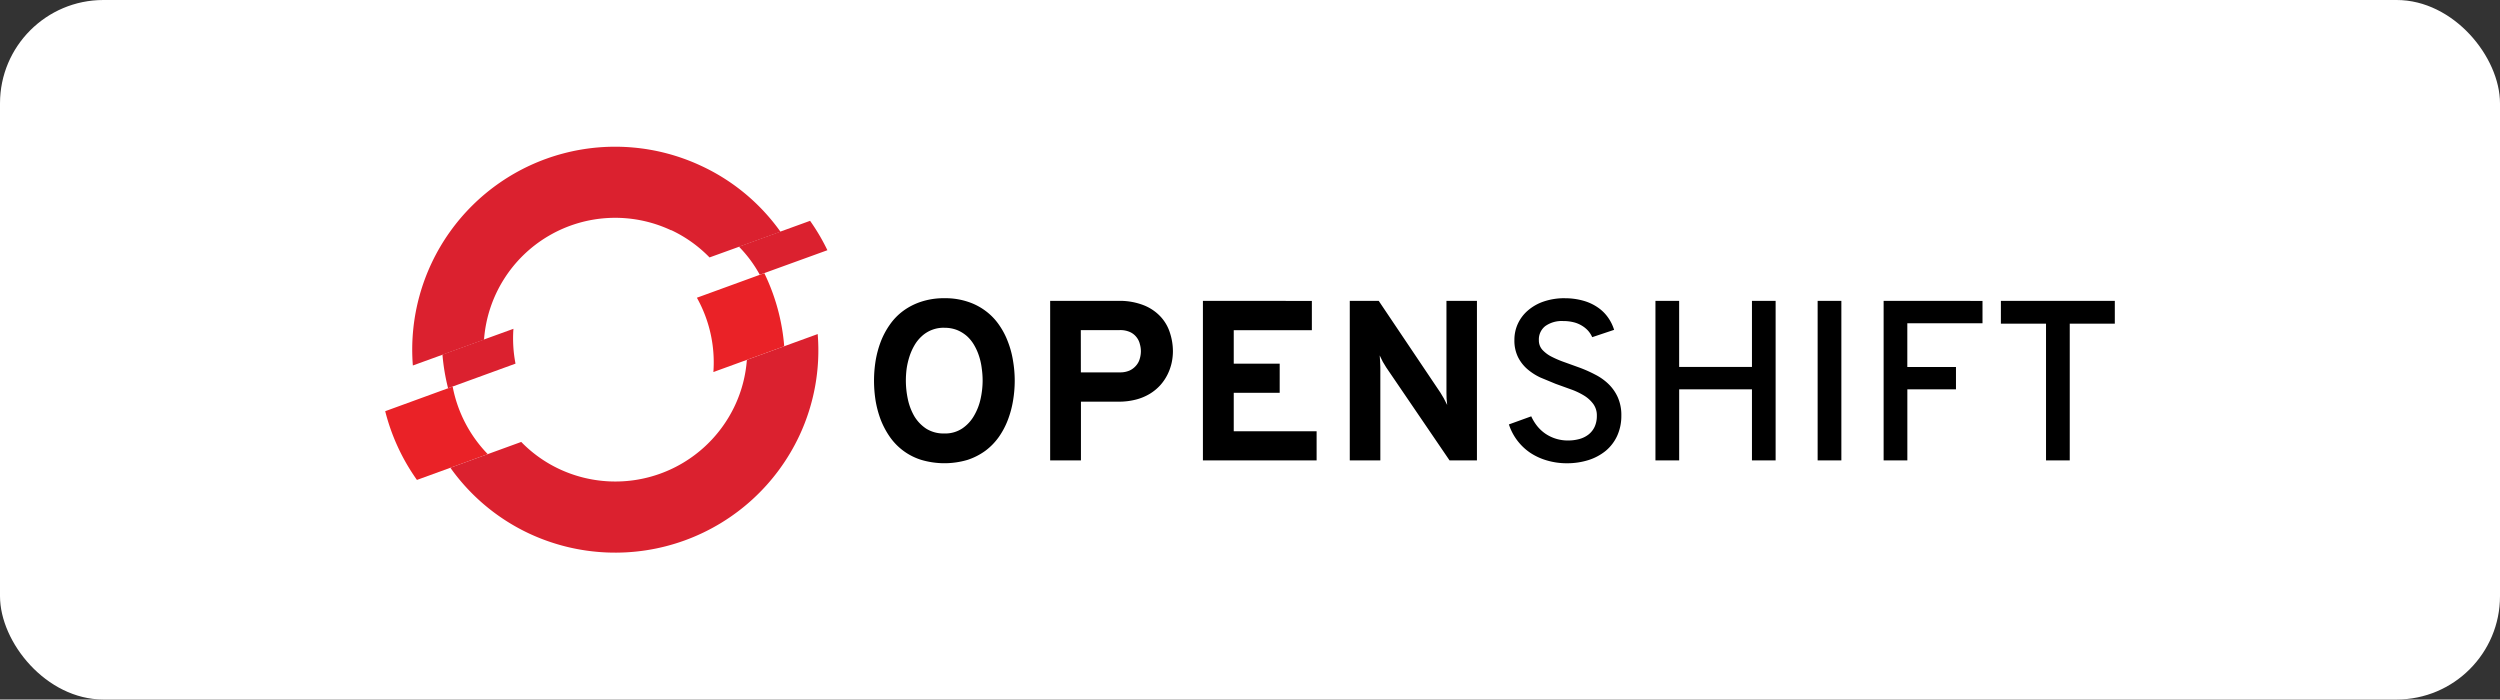
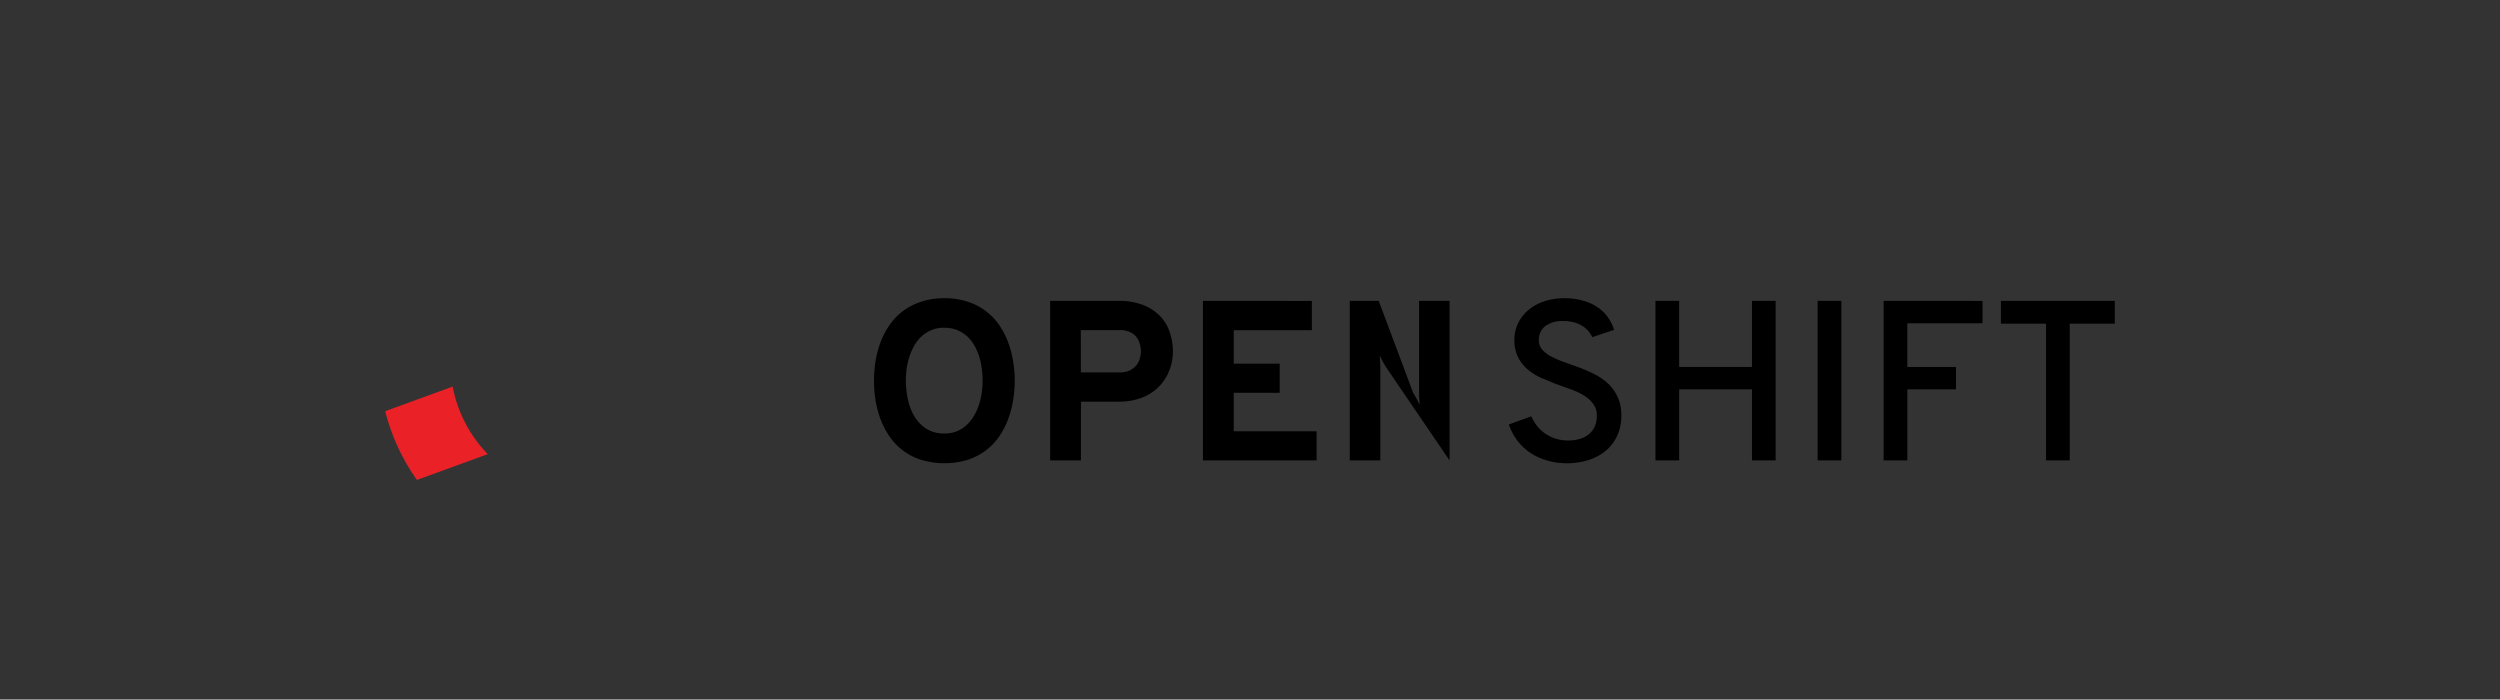
<svg xmlns="http://www.w3.org/2000/svg" width="411" height="115" viewBox="0 0 411 115">
  <rect x="0" y="0" width="411" height="115" fill="#333333" stroke="none" />
  <g id="Grupo_78377" data-name="Grupo 78377" transform="translate(0 -298.238)">
-     <rect id="Rectángulo_5962" data-name="Rectángulo 5962" width="411" height="115" rx="17" transform="translate(0 298.238)" fill="#fff" />
    <g id="openshift-ar21" transform="translate(59.333 306.508)">
-       <path id="Trazado_19362" data-name="Trazado 19362" d="M45.108,25.015a11.942,11.942,0,0,0-3.8.566A10.473,10.473,0,0,0,38.323,27.1a9.686,9.686,0,0,0-2.2,2.269,12.8,12.8,0,0,0-1.5,2.816,16.651,16.651,0,0,0-.841,3.148,20.84,20.84,0,0,0-.256,3.238,21.3,21.3,0,0,0,.256,3.273,16.953,16.953,0,0,0,.843,3.145,13.576,13.576,0,0,0,1.5,2.819,9.871,9.871,0,0,0,5.178,3.787,13.38,13.38,0,0,0,7.591,0,10.611,10.611,0,0,0,2.963-1.518,10.155,10.155,0,0,0,2.2-2.269,12.726,12.726,0,0,0,1.483-2.819,16.185,16.185,0,0,0,.843-3.145,19.89,19.89,0,0,0,.275-3.273,19.455,19.455,0,0,0-.275-3.238,15.018,15.018,0,0,0-.841-3.148,12.407,12.407,0,0,0-1.483-2.816,9.686,9.686,0,0,0-2.2-2.269A9.985,9.985,0,0,0,48.9,25.581a11.642,11.642,0,0,0-3.787-.566Zm102.045,0a10.578,10.578,0,0,0-3.551.55,7.754,7.754,0,0,0-2.615,1.5,6.416,6.416,0,0,0-1.627,2.177,6.3,6.3,0,0,0-.555,2.634,6.159,6.159,0,0,0,.593,2.819,6.441,6.441,0,0,0,1.532,1.975,9.359,9.359,0,0,0,2.163,1.39l2.476,1.026,2.49.9a11.593,11.593,0,0,1,2.182,1.026,5.36,5.36,0,0,1,1.532,1.39,3.183,3.183,0,0,1,.585,1.959,4.245,4.245,0,0,1-.346,1.755,3.537,3.537,0,0,1-.966,1.262,4.244,4.244,0,0,1-1.5.77,6.884,6.884,0,0,1-1.932.256,6.519,6.519,0,0,1-3.687-1.1,6.331,6.331,0,0,1-1.369-1.262,7.59,7.59,0,0,1-.985-1.608L137.9,45.764a9,9,0,0,0,3.513,4.666,10.025,10.025,0,0,0,2.756,1.262,11.449,11.449,0,0,0,3.265.457,11.655,11.655,0,0,0,3.51-.512A8.6,8.6,0,0,0,153.8,50.12a7.032,7.032,0,0,0,1.886-2.449,7.888,7.888,0,0,0,.7-3.347,7.143,7.143,0,0,0-.593-3.036,7.061,7.061,0,0,0-1.532-2.177,8.979,8.979,0,0,0-2.174-1.537,21.552,21.552,0,0,0-2.489-1.116l-2.49-.9a16.743,16.743,0,0,1-2.163-.914,5.346,5.346,0,0,1-1.532-1.135,2.3,2.3,0,0,1-.585-1.592,2.774,2.774,0,0,1,1.061-2.324,4.682,4.682,0,0,1,2.938-.824,6.9,6.9,0,0,1,1.722.2,4.77,4.77,0,0,1,1.36.566,4.48,4.48,0,0,1,1.026.843,4.132,4.132,0,0,1,.661,1.042l3.6-1.205a7.132,7.132,0,0,0-1.026-2.068,6.594,6.594,0,0,0-1.7-1.646,7.919,7.919,0,0,0-2.356-1.08,11,11,0,0,0-3.015-.4Zm71.63.435V29.2h7.42V51.681h3.9V29.2h7.409V25.45Zm-156.3,0V51.681h5.061V42.023h6.184a11.071,11.071,0,0,0,2.873-.348,8.531,8.531,0,0,0,2.277-.952A7.759,7.759,0,0,0,80.6,39.3a7.89,7.89,0,0,0,1.167-1.72,8.461,8.461,0,0,0,.68-1.9,9.062,9.062,0,0,0,.218-1.94,9.794,9.794,0,0,0-.479-3,6.965,6.965,0,0,0-1.513-2.653,7.593,7.593,0,0,0-2.767-1.9,10.78,10.78,0,0,0-4.185-.735Zm25.113,0V51.681h18.692V46.893H92.665V40.564h7.553V35.776H92.665V30.269h12.842v-4.81Zm24.144,0V51.681h5.025V36.391l-.038-.988-.068-.988.506,1.042.566.933,10.415,15.291h4.5V25.453h-5.012V40.562l.019.914.1,1.088-.555-1.088-.544-.914L116.5,25.453Zm50.253,0V51.681h3.9V39.993h11.966V51.681h3.891V25.453h-3.891V36.317H165.889V25.453Zm26.664,0V51.681h3.9V25.453Zm10.848,0V51.681h3.9V39.993h7.994V36.32H203.4V29.132h12.36V25.458ZM45.081,29.877a5.578,5.578,0,0,1,2.084.365A5.745,5.745,0,0,1,48.8,31.248a6.09,6.09,0,0,1,1.189,1.48,9.006,9.006,0,0,1,.805,1.812,10.475,10.475,0,0,1,.441,1.994,14.337,14.337,0,0,1,.147,2.03,14.148,14.148,0,0,1-.329,2.963,9.441,9.441,0,0,1-1.08,2.8,6.285,6.285,0,0,1-1.94,2.1,5.035,5.035,0,0,1-2.944.824,5.354,5.354,0,0,1-2.982-.789,6.421,6.421,0,0,1-1.959-2.049,9.551,9.551,0,0,1-1.061-2.8,14.816,14.816,0,0,1-.326-3.055,15.737,15.737,0,0,1,.128-1.959,12.189,12.189,0,0,1,.457-1.975,9.347,9.347,0,0,1,.805-1.828,6.255,6.255,0,0,1,1.189-1.5,5.274,5.274,0,0,1,3.755-1.423Zm22.441.381h6.4a3.89,3.89,0,0,1,1.7.326,2.822,2.822,0,0,1,1.061.843,2.857,2.857,0,0,1,.547,1.135,4.257,4.257,0,0,1,.171,1.17,4.381,4.381,0,0,1-.19,1.243,2.83,2.83,0,0,1-.6,1.116,3.127,3.127,0,0,1-1.053.805,3.781,3.781,0,0,1-1.627.31h-6.4Z" transform="translate(50.83 15.741)" />
+       <path id="Trazado_19362" data-name="Trazado 19362" d="M45.108,25.015a11.942,11.942,0,0,0-3.8.566A10.473,10.473,0,0,0,38.323,27.1a9.686,9.686,0,0,0-2.2,2.269,12.8,12.8,0,0,0-1.5,2.816,16.651,16.651,0,0,0-.841,3.148,20.84,20.84,0,0,0-.256,3.238,21.3,21.3,0,0,0,.256,3.273,16.953,16.953,0,0,0,.843,3.145,13.576,13.576,0,0,0,1.5,2.819,9.871,9.871,0,0,0,5.178,3.787,13.38,13.38,0,0,0,7.591,0,10.611,10.611,0,0,0,2.963-1.518,10.155,10.155,0,0,0,2.2-2.269,12.726,12.726,0,0,0,1.483-2.819,16.185,16.185,0,0,0,.843-3.145,19.89,19.89,0,0,0,.275-3.273,19.455,19.455,0,0,0-.275-3.238,15.018,15.018,0,0,0-.841-3.148,12.407,12.407,0,0,0-1.483-2.816,9.686,9.686,0,0,0-2.2-2.269A9.985,9.985,0,0,0,48.9,25.581a11.642,11.642,0,0,0-3.787-.566Zm102.045,0a10.578,10.578,0,0,0-3.551.55,7.754,7.754,0,0,0-2.615,1.5,6.416,6.416,0,0,0-1.627,2.177,6.3,6.3,0,0,0-.555,2.634,6.159,6.159,0,0,0,.593,2.819,6.441,6.441,0,0,0,1.532,1.975,9.359,9.359,0,0,0,2.163,1.39l2.476,1.026,2.49.9a11.593,11.593,0,0,1,2.182,1.026,5.36,5.36,0,0,1,1.532,1.39,3.183,3.183,0,0,1,.585,1.959,4.245,4.245,0,0,1-.346,1.755,3.537,3.537,0,0,1-.966,1.262,4.244,4.244,0,0,1-1.5.77,6.884,6.884,0,0,1-1.932.256,6.519,6.519,0,0,1-3.687-1.1,6.331,6.331,0,0,1-1.369-1.262,7.59,7.59,0,0,1-.985-1.608L137.9,45.764a9,9,0,0,0,3.513,4.666,10.025,10.025,0,0,0,2.756,1.262,11.449,11.449,0,0,0,3.265.457,11.655,11.655,0,0,0,3.51-.512A8.6,8.6,0,0,0,153.8,50.12a7.032,7.032,0,0,0,1.886-2.449,7.888,7.888,0,0,0,.7-3.347,7.143,7.143,0,0,0-.593-3.036,7.061,7.061,0,0,0-1.532-2.177,8.979,8.979,0,0,0-2.174-1.537,21.552,21.552,0,0,0-2.489-1.116l-2.49-.9a16.743,16.743,0,0,1-2.163-.914,5.346,5.346,0,0,1-1.532-1.135,2.3,2.3,0,0,1-.585-1.592,2.774,2.774,0,0,1,1.061-2.324,4.682,4.682,0,0,1,2.938-.824,6.9,6.9,0,0,1,1.722.2,4.77,4.77,0,0,1,1.36.566,4.48,4.48,0,0,1,1.026.843,4.132,4.132,0,0,1,.661,1.042l3.6-1.205a7.132,7.132,0,0,0-1.026-2.068,6.594,6.594,0,0,0-1.7-1.646,7.919,7.919,0,0,0-2.356-1.08,11,11,0,0,0-3.015-.4Zm71.63.435V29.2h7.42V51.681h3.9V29.2h7.409V25.45Zm-156.3,0V51.681h5.061V42.023h6.184a11.071,11.071,0,0,0,2.873-.348,8.531,8.531,0,0,0,2.277-.952A7.759,7.759,0,0,0,80.6,39.3a7.89,7.89,0,0,0,1.167-1.72,8.461,8.461,0,0,0,.68-1.9,9.062,9.062,0,0,0,.218-1.94,9.794,9.794,0,0,0-.479-3,6.965,6.965,0,0,0-1.513-2.653,7.593,7.593,0,0,0-2.767-1.9,10.78,10.78,0,0,0-4.185-.735Zm25.113,0V51.681h18.692V46.893H92.665V40.564h7.553V35.776H92.665V30.269h12.842v-4.81Zm24.144,0V51.681h5.025V36.391l-.038-.988-.068-.988.506,1.042.566.933,10.415,15.291V25.453h-5.012V40.562l.019.914.1,1.088-.555-1.088-.544-.914L116.5,25.453Zm50.253,0V51.681h3.9V39.993h11.966V51.681h3.891V25.453h-3.891V36.317H165.889V25.453Zm26.664,0V51.681h3.9V25.453Zm10.848,0V51.681h3.9V39.993h7.994V36.32H203.4V29.132h12.36V25.458ZM45.081,29.877a5.578,5.578,0,0,1,2.084.365A5.745,5.745,0,0,1,48.8,31.248a6.09,6.09,0,0,1,1.189,1.48,9.006,9.006,0,0,1,.805,1.812,10.475,10.475,0,0,1,.441,1.994,14.337,14.337,0,0,1,.147,2.03,14.148,14.148,0,0,1-.329,2.963,9.441,9.441,0,0,1-1.08,2.8,6.285,6.285,0,0,1-1.94,2.1,5.035,5.035,0,0,1-2.944.824,5.354,5.354,0,0,1-2.982-.789,6.421,6.421,0,0,1-1.959-2.049,9.551,9.551,0,0,1-1.061-2.8,14.816,14.816,0,0,1-.326-3.055,15.737,15.737,0,0,1,.128-1.959,12.189,12.189,0,0,1,.457-1.975,9.347,9.347,0,0,1,.805-1.828,6.255,6.255,0,0,1,1.189-1.5,5.274,5.274,0,0,1,3.755-1.423Zm22.441.381h6.4a3.89,3.89,0,0,1,1.7.326,2.822,2.822,0,0,1,1.061.843,2.857,2.857,0,0,1,.547,1.135,4.257,4.257,0,0,1,.171,1.17,4.381,4.381,0,0,1-.19,1.243,2.83,2.83,0,0,1-.6,1.116,3.127,3.127,0,0,1-1.053.805,3.781,3.781,0,0,1-1.627.31h-6.4Z" transform="translate(50.83 15.741)" />
      <g id="Grupo_77208" data-name="Grupo 77208" transform="translate(8.433 15.867)">
-         <path id="Trazado_19363" data-name="Trazado 19363" d="M19.153,38.081l-11.7,4.244a33.83,33.83,0,0,0,.925,5.531l11.087-4.038a21.712,21.712,0,0,1-.34-5.741M70.739,25.171a33.578,33.578,0,0,0-2.846-4.832l-11.7,4.244a20.912,20.912,0,0,1,3.428,4.62Z" transform="translate(-2.481 -8.173)" fill="#db212f" />
-         <path id="Trazado_19364" data-name="Trazado 19364" d="M48.2,29.56a21.576,21.576,0,0,1,6.307,4.492l11.667-4.22a33.083,33.083,0,0,0-13.06-10.845A33.361,33.361,0,0,0,5.732,51.816l11.7-4.244A21.627,21.627,0,0,1,48.195,29.59" transform="translate(-5.626 -15.867)" fill="#db212f" />
-       </g>
+         </g>
      <path id="Trazado_19365" data-name="Trazado 19365" d="M15.082,30.355,3.995,34.4A33.785,33.785,0,0,0,9.211,45.7l11.645-4.239a21.793,21.793,0,0,1-5.771-11.1" transform="translate(0 24.93)" fill="#ea2227" />
-       <path id="Trazado_19366" data-name="Trazado 19366" d="M56.676,31.423a21.366,21.366,0,0,1-1.959,7.493A21.712,21.712,0,0,1,25.9,49.4a21.429,21.429,0,0,1-6.318-4.484L7.933,49.159A33.112,33.112,0,0,0,20.955,60.007,33.438,33.438,0,0,0,65.32,43.859a33.057,33.057,0,0,0,3-16.678L56.678,31.42Z" transform="translate(6.776 19.468)" fill="#db212f" />
-       <path id="Trazado_19367" data-name="Trazado 19367" d="M33.918,23.5,22.828,27.54a21.775,21.775,0,0,1,2.713,12.216L37.186,35.52a33.6,33.6,0,0,0-3.27-12.012" transform="translate(32.407 13.137)" fill="#ea2227" />
    </g>
  </g>
</svg>